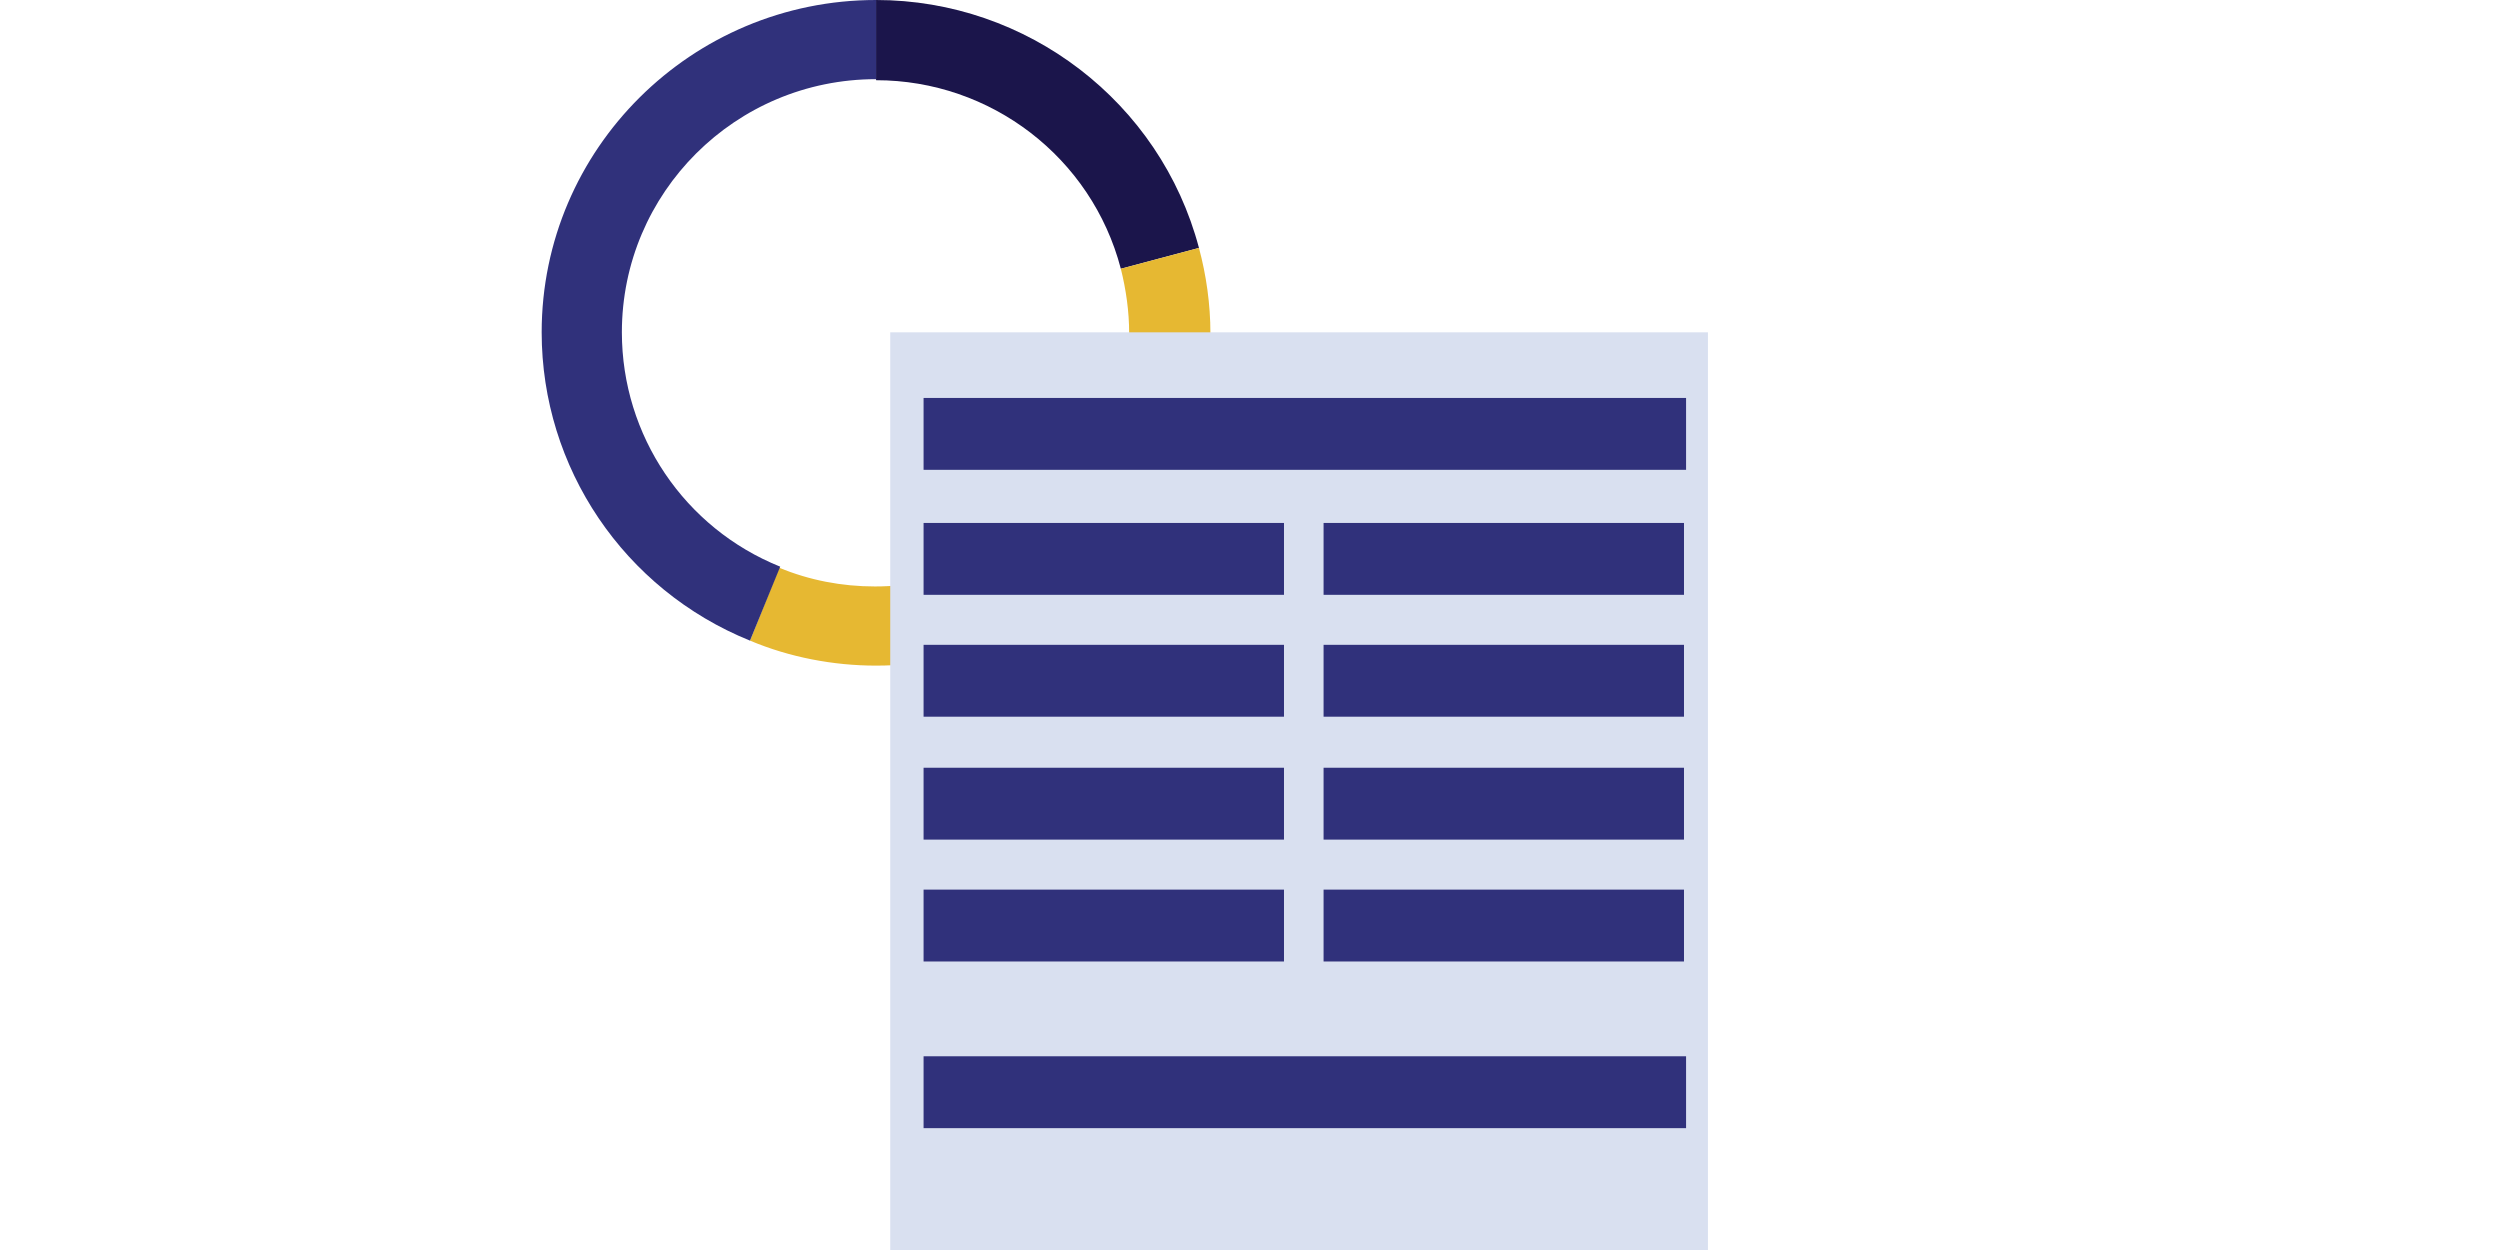
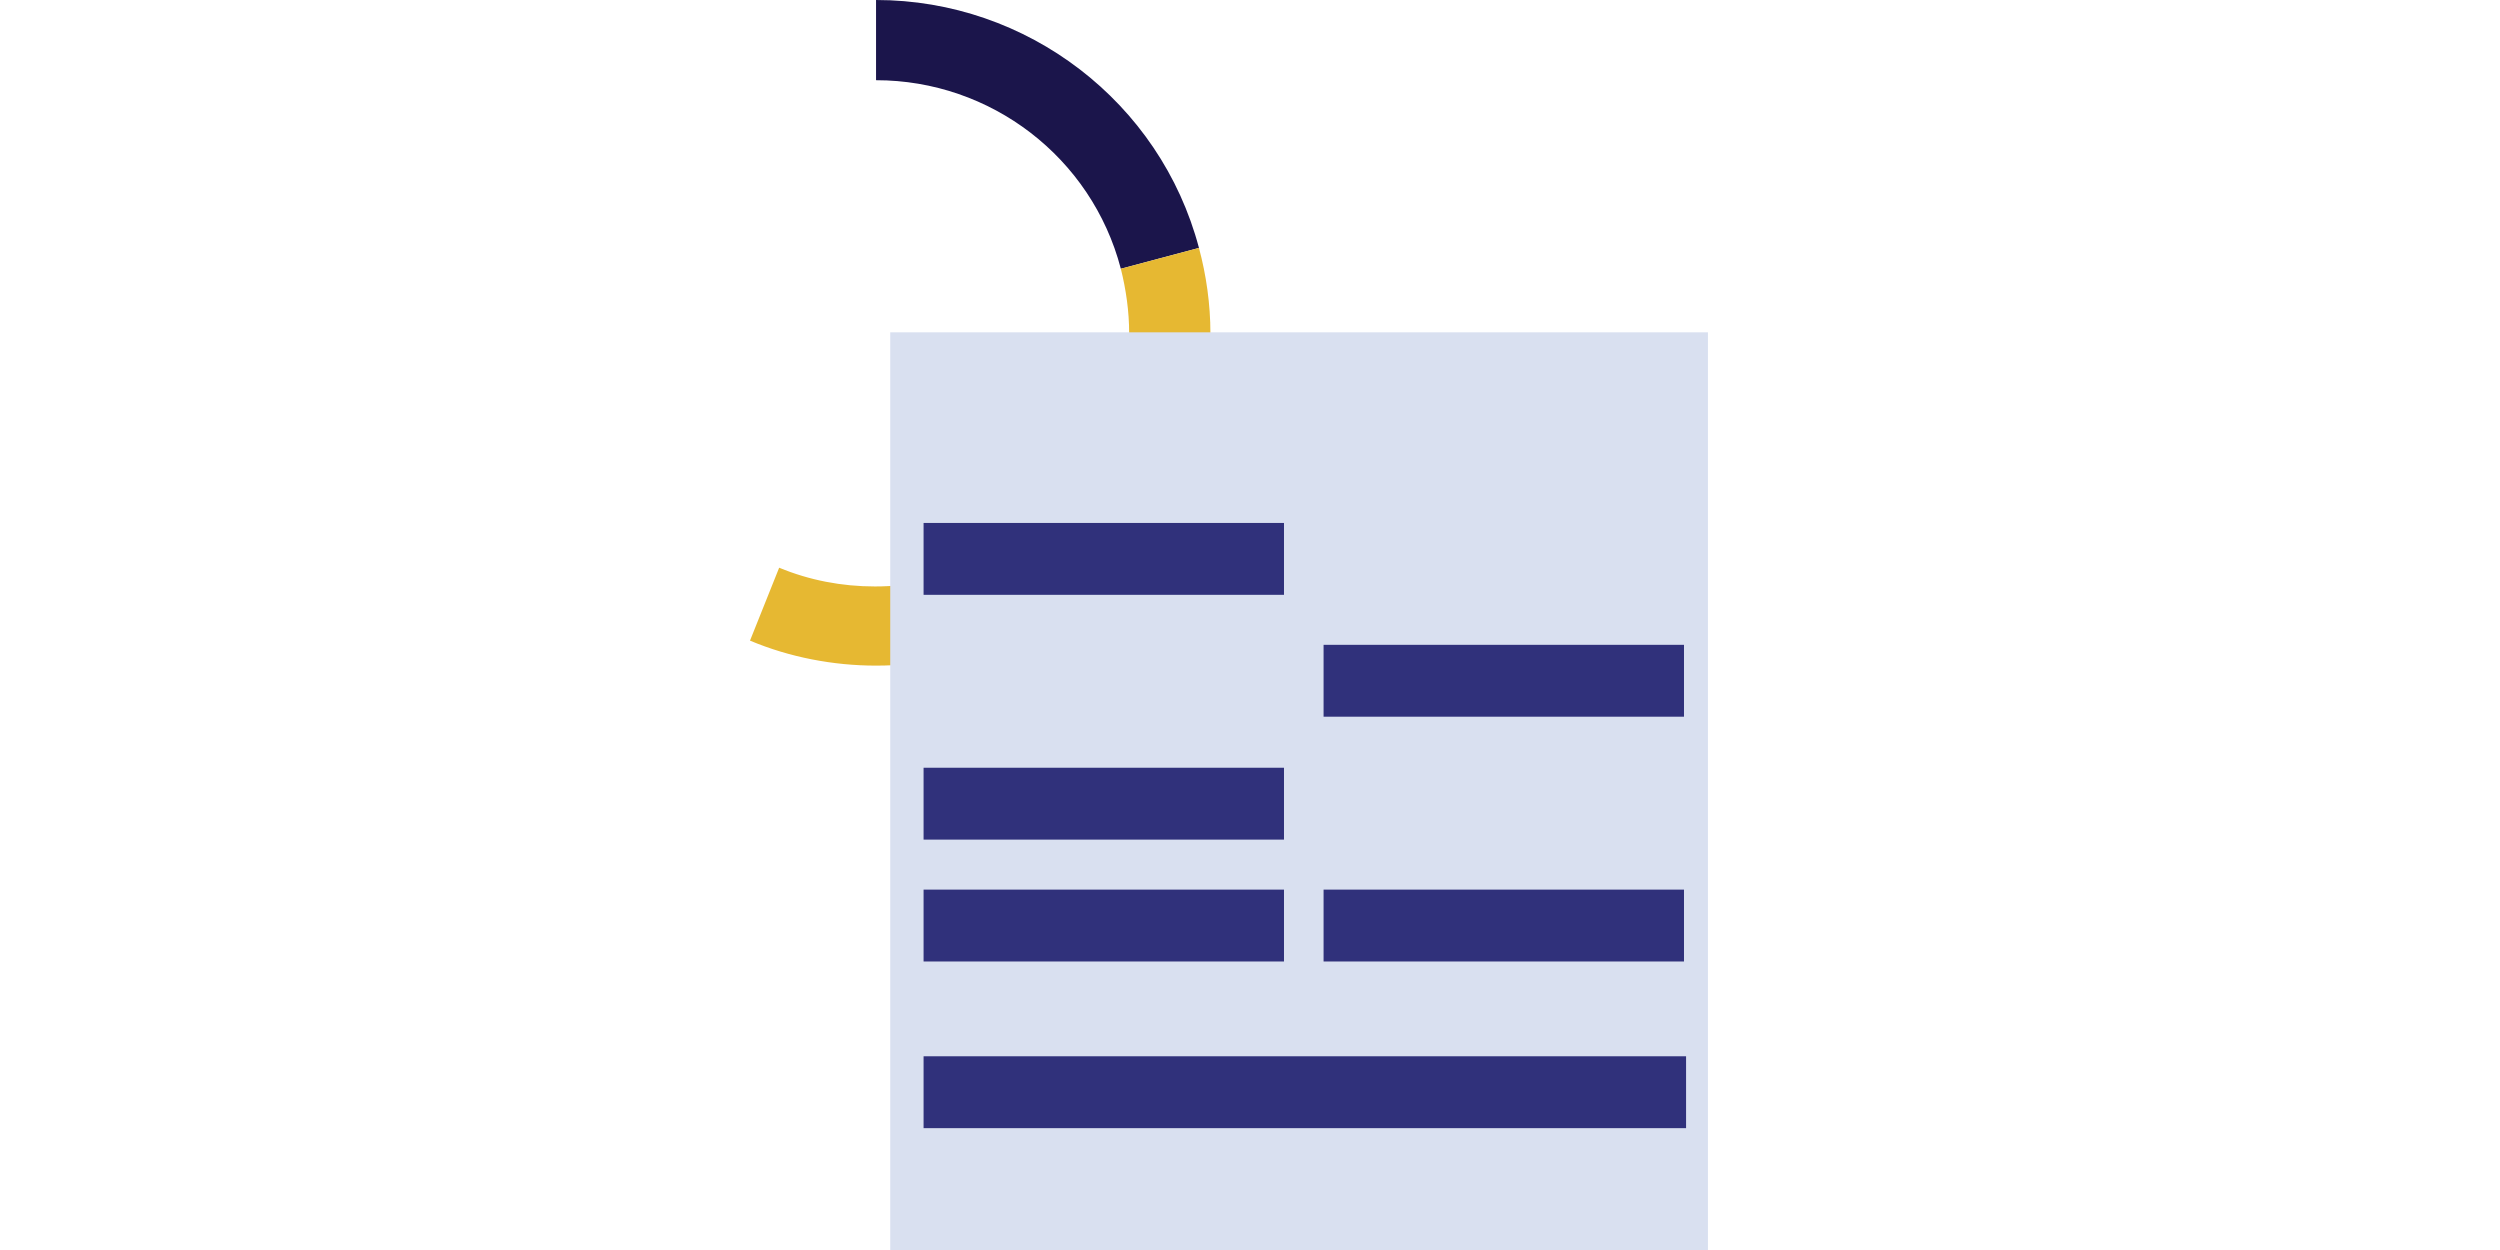
<svg xmlns="http://www.w3.org/2000/svg" version="1.1" id="Layer_1" x="0px" y="0px" viewBox="0 0 240 120" style="enable-background:new 0 0 240 120;" xml:space="preserve">
  <style type="text/css">
	.st0{fill:#1B154B;}
	.st1{fill:#E6B832;}
	.st2{fill:#30317B;}
	.st3{fill:#D9E0F0;}
</style>
  <g transform="translate(0 0)">
    <path class="st0" d="M107.6,25.8l7.5-2C111.4,9.8,98.6,0,84.1,0v7.7C95.1,7.7,104.8,15.1,107.6,25.8z" />
    <path class="st1" d="M115.1,23.8l-7.5,2c0.5,2,0.8,4.1,0.8,6.2c0,13.4-10.9,24.3-24.4,24.3c-3.2,0-6.3-0.6-9.2-1.8L72,61.5   c3.8,1.6,8,2.4,12.1,2.4c17.7,0,32.1-14.3,32.1-31.9C116.2,29.2,115.8,26.4,115.1,23.8z" />
-     <path class="st2" d="M74.9,54.4c-9.2-3.7-15.2-12.6-15.2-22.5c0-13.4,10.9-24.3,24.4-24.3c0,0,0,0,0,0V0C66.4,0,52,14.3,52,31.9   l0,0c0,13,7.9,24.7,20,29.6L74.9,54.4z" />
    <g transform="translate(30.263 29.003)">
      <rect x="55.2" y="2.9" class="st3" width="78.5" height="88.1" />
-       <rect x="58.4" y="9.2" class="st2" width="73.2" height="6.9" />
      <rect x="58.4" y="72.4" class="st2" width="73.2" height="6.9" />
      <rect x="58.4" y="21.2" class="st2" width="34.6" height="6.9" />
-       <rect x="96.8" y="21.2" class="st2" width="34.6" height="6.9" />
-       <rect x="58.4" y="32.9" class="st2" width="34.6" height="6.9" />
      <rect x="96.8" y="32.9" class="st2" width="34.6" height="6.9" />
      <rect x="58.4" y="44.7" class="st2" width="34.6" height="6.9" />
-       <rect x="96.8" y="44.7" class="st2" width="34.6" height="6.9" />
      <rect x="58.4" y="56.4" class="st2" width="34.6" height="6.9" />
      <rect x="96.8" y="56.4" class="st2" width="34.6" height="6.9" />
    </g>
  </g>
</svg>